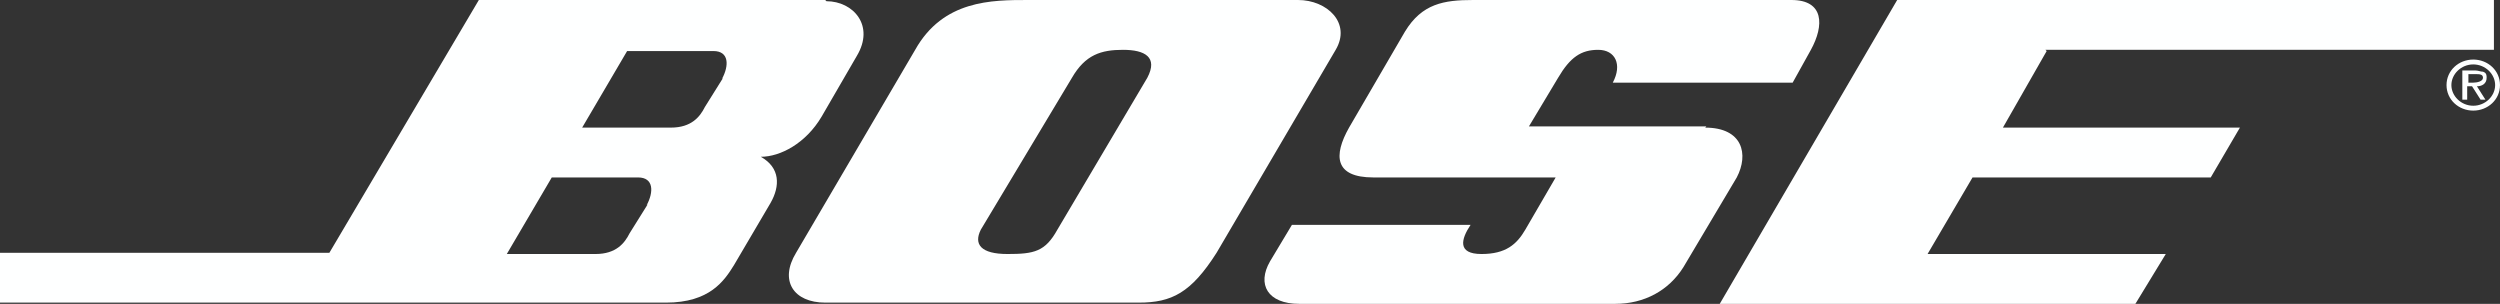
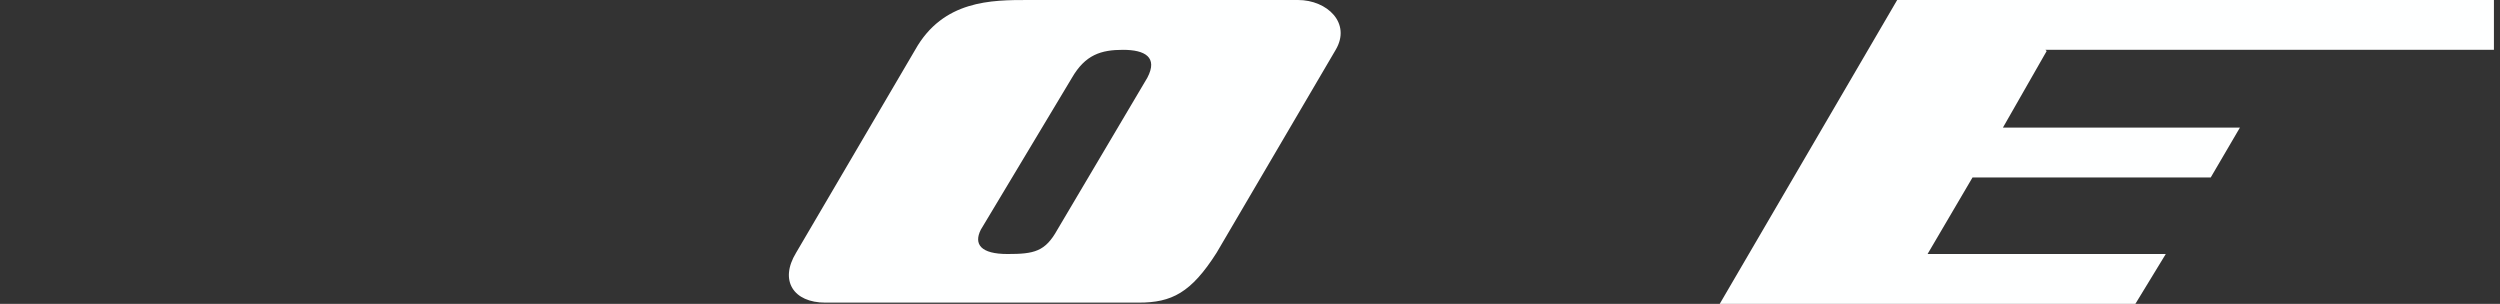
<svg xmlns="http://www.w3.org/2000/svg" id="Layer_2" version="1.1" viewBox="0 0 205.7 25">
  <rect x="0" y="0" width="205.7" height="25" fill="#333333" stroke="none" />
  <defs>
    <style>
      .st0 {
        fill: #feffff;
      }
    </style>
  </defs>
  <g id="Layer_1-2">
    <g>
-       <path id="path5" class="st0" d="M140.4,10.4h-14.6l2.4-4c1-1.7,1.9-2.3,3.3-2.3s2,1.2,1.2,2.7h14.8l1.5-2.7c1.1-2,1.1-4.1-1.6-4.1h-26.2c-2.4,0-4.2.3-5.6,2.6l-4.6,7.9c-1.3,2.3-1.2,4.1,2,4.1h15l-2.5,4.3c-.7,1.2-1.6,2-3.6,2s-1.7-1.2-.9-2.4h-14.7l-1.8,3c-1.1,1.9-.2,3.5,2.4,3.5h26c2.4,0,4.4-1.1,5.6-3l4.4-7.4c1-1.9.5-4.1-2.6-4.1h0Z" />
-       <path id="path7" class="st0" d="M203.5,4.9c-1.2,0-2.2.9-2.2,2.1s1,2.1,2.2,2.1,2.2-.9,2.2-2.1-1-2.1-2.2-2.1ZM203.5,8.7c-1,0-1.8-.8-1.8-1.7s.8-1.7,1.8-1.7,1.8.8,1.8,1.7-.8,1.7-1.8,1.7Z" />
      <path id="path9" class="st0" d="M106.8,0h-22.2c-3,0-7,0-9.3,4.1l-9.8,16.7c-1.4,2.3-.2,4.1,2.4,4.1h25.8c2.7,0,4.3-.8,6.4-4.1l9.8-16.7c1.3-2.2-.7-4.1-3.1-4.1ZM94.4,6.4l-7.4,12.5c-1,1.8-1.9,2-4.1,2s-2.8-.8-2.2-2l7.5-12.5c1.1-1.9,2.4-2.3,4.2-2.3s2.9.6,2,2.3Z" />
-       <path id="path11" class="st0" d="M67.9,0h-28.5l-12.3,20.8H0v4.1h54.8c3.6,0,4.8-1.8,5.6-3.1l3-5.1c.8-1.4.8-2.9-.8-3.8,1.6,0,3.7-1.1,5-3.3l2.9-5c1.5-2.5-.3-4.5-2.5-4.5ZM53.3,16.8l-1.5,2.4c-.4.8-1.1,1.7-2.8,1.7h-7.3l3.7-6.3h7.1c1.3,0,1.3,1.2.7,2.3h0ZM59.5,6.4l-1.5,2.4c-.4.8-1.1,1.7-2.8,1.7h-7.3l3.7-6.3h7.1c1.3,0,1.3,1.2.7,2.3h0Z" />
-       <path id="path13" class="st0" d="M204.6,6.4c0-.2,0-.4-.3-.5-.2,0-.4-.1-.6-.1h-1.1v2.4h.4v-1.1h.4l.7,1.1h.4l-.7-1.1c.4,0,.8-.2.8-.7h0ZM203.5,6.8h-.4v-.7h.6c.3,0,.6,0,.6.3s-.5.4-.8.4h0Z" />
      <path id="polygon1317" class="st0" d="M168.3,4.1h36.9V0h-49.1l-14.6,25h34.2l2.5-4.1h-19.6l3.7-6.3h19.6l2.4-4.1h-19.5l3.6-6.3h0Z" />
    </g>
  </g>
</svg>